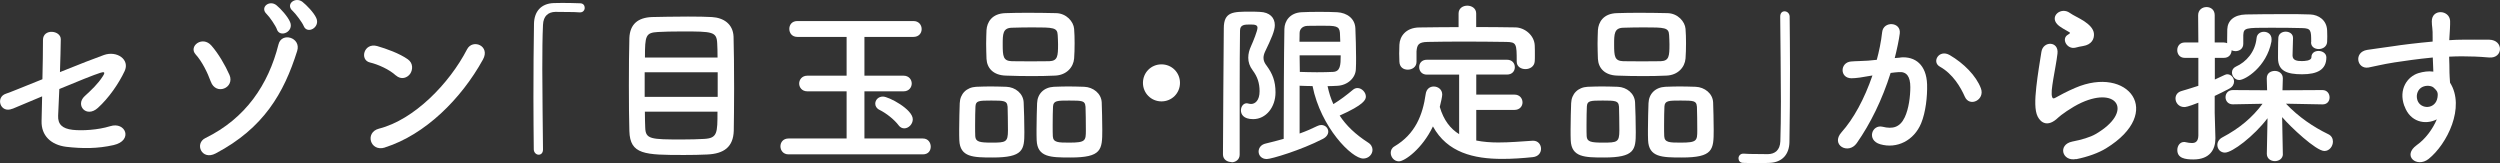
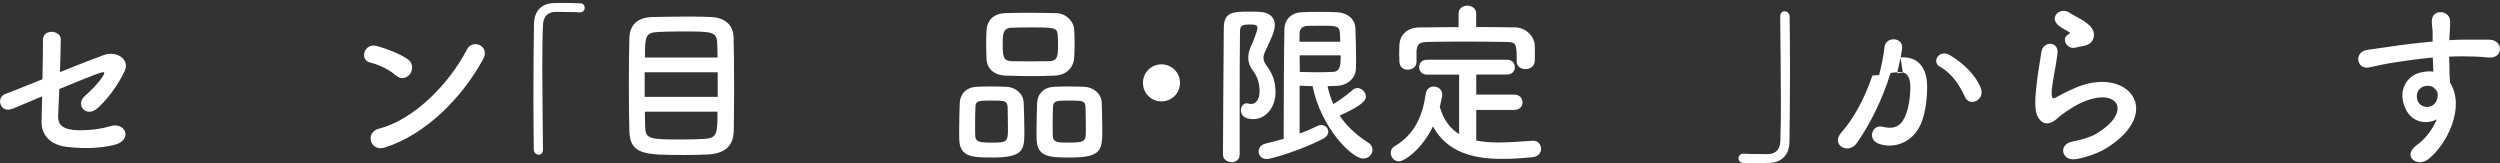
<svg xmlns="http://www.w3.org/2000/svg" id="b" viewBox="0 0 357.78 23.34">
  <rect x="0" y="0" width="357.78" height="23.34" fill="#333333" stroke="none" />
  <g id="c">
    <path d="M1.77,15.56c-1.72.73-2.47-1.65-.92-2.15.5-.15,2.67-1.05,5.22-2.07.05-2.05.08-4.12.08-5.62,0-1.67,2.55-1.4,2.55-.1s-.08,3-.12,4.7c2.57-1.05,5.1-2.02,6.3-2.45,1.85-.65,3.75.65,2.95,2.32-.85,1.8-2.27,3.85-3.82,5.25-1.65,1.5-3.27-.4-1.9-1.67.95-.87,1.9-1.75,2.6-2.85.45-.67.12-.65-.35-.5-.88.27-3.35,1.27-5.87,2.32-.07,1.52-.12,2.9-.17,3.82-.05,1.22.58,1.85,2.08,2.02,1.32.15,3.6.03,5.37-.52,2.22-.7,3.32,2.05.5,2.7-2.27.52-4.47.52-6.8.25-2.2-.28-3.57-1.62-3.52-3.67.03-.88.05-2.12.08-3.55-2.08.88-3.8,1.6-4.22,1.77Z" style="fill:#fff;" />
-     <path d="M30.17,11.69c-.47-1.3-1.27-2.92-2.17-3.9-1.07-1.17.98-2.75,2.27-1.25.98,1.12,1.95,2.77,2.58,4.2.38.9-.1,1.67-.78,1.92-.67.27-1.55.02-1.9-.98ZM29.39,19.76c5.77-2.82,9.02-7.65,10.47-13.42.45-1.8,3.27-.97,2.67.95-1.9,6.05-4.8,11.05-11.67,14.67-2,1.05-3.05-1.42-1.47-2.2ZM39.64,4.22c-.17-.5-1.05-1.8-1.47-2.2-1.05-.98.42-2.1,1.42-1.25.58.47,1.6,1.6,1.92,2.37.6,1.38-1.42,2.32-1.88,1.08ZM43.46,3.72c-.2-.5-1.15-1.77-1.57-2.15-1.1-.95.37-2.1,1.4-1.3.57.45,1.62,1.52,1.97,2.3.62,1.35-1.3,2.4-1.8,1.15Z" style="fill:#fff;" />
    <path d="M56.64,10.79c-.92-.85-2.52-1.57-3.7-1.85-1.5-.35-.88-2.87,1.03-2.35,1.32.38,3.2,1.05,4.4,1.9.78.55.72,1.5.33,2.07-.4.57-1.27.92-2.05.23ZM55.09,21.11c-2.12.67-2.92-2.17-.85-2.7,5.02-1.27,10.07-6.45,12.6-11.35.8-1.55,3.38-.5,2.27,1.47-3.1,5.62-8.27,10.75-14.02,12.57Z" style="fill:#fff;" />
    <path d="M77.71,21.39c0,.52-.3.75-.62.75s-.67-.27-.7-.73c-.02-2.15-.05-4.75-.05-7.45,0-3.72.03-7.57.08-10.55.03-1.72.97-2.9,2.82-2.97.42-.02.83-.02,1.22-.02.88,0,1.65.02,2.55.05.47,0,.67.32.67.65s-.23.65-.65.65h-.1c-.15-.02-.85-.07-3.45-.07-1,.02-1.72.57-1.77,1.85-.08,1.65-.1,3.9-.1,6.35,0,3.9.08,8.27.1,11.47v.02Z" style="fill:#fff;" />
    <path d="M101.19,22.11c-.98.05-2.12.07-3.27.07-5.67,0-7.75-.05-7.85-3.42-.05-1.5-.07-4-.07-6.55s.02-5.12.07-6.77c.08-1.97,1.22-2.92,3.22-3,1.02-.02,3.2-.07,5.17-.07,1.35,0,2.62.02,3.42.07,1.67.1,3.02.98,3.1,2.8.05,1.6.08,4.57.08,7.4,0,2.47-.03,4.82-.05,6.07-.07,2.32-1.4,3.3-3.82,3.4ZM102.71,10.34h-10.45v3.52h10.45v-3.52ZM102.69,8.22c0-.8-.02-1.5-.05-2.02-.08-1.67-.65-1.7-5.02-1.7-1.38,0-2.67.03-3.47.08-1.75.1-1.85.52-1.85,3.65h10.4ZM92.29,15.99c0,.92.03,1.72.05,2.27.05,1.67.78,1.7,5.32,1.7,1.12,0,2.27-.03,3.1-.08,1.92-.1,1.92-.85,1.92-3.9h-10.4Z" style="fill:#fff;" />
-     <path d="M112.84,22.09c-.75,0-1.15-.57-1.15-1.15s.4-1.12,1.15-1.12h8.32v-6.75h-5.62c-.78,0-1.17-.58-1.17-1.12s.4-1.12,1.17-1.12h5.62v-5.55h-7.05c-.78,0-1.15-.57-1.15-1.15s.38-1.12,1.15-1.12h16.62c.77,0,1.17.57,1.17,1.15s-.4,1.12-1.17,1.12h-7.02v5.55h5.6c.77,0,1.17.57,1.17,1.12s-.4,1.12-1.17,1.12h-5.6v6.75h8.37c.75,0,1.12.6,1.12,1.17s-.35,1.1-1.12,1.1h-19.25ZM128.61,17.94c-.65-.85-1.75-1.72-2.75-2.22-.42-.2-.6-.55-.6-.88,0-.52.42-1.02,1.1-1.02.82,0,4.27,1.82,4.27,3.25,0,.7-.6,1.3-1.22,1.3-.27,0-.57-.12-.8-.42Z" style="fill:#fff;" />
    <path d="M142.04,22.54c-2.75,0-4.65-.03-4.75-2.47-.02-.42-.02-.95-.02-1.5,0-1.35.05-2.92.08-3.8.05-1.35.97-2.27,2.35-2.35.7-.02,1.38-.05,2.03-.05.77,0,1.52.03,2.3.05,1.27.05,2.42.95,2.47,2.25.05,1.02.1,2.9.1,4.27,0,2.5-.15,3.6-4.55,3.6ZM144.19,15.24c-.05-.82-.5-.85-2.32-.85s-2.22.03-2.27.85c-.03.55-.05,1.7-.05,2.7,0,.62,0,1.2.02,1.55.05.82.65.92,2.35.92,2.02,0,2.33-.05,2.33-1.75,0-1.05-.03-2.7-.05-3.42ZM150.99,10.82c-1.08.05-2.17.07-3.27.07-1.25,0-2.52-.02-3.77-.07-1.8-.05-2.7-1.07-2.77-2.4-.02-.7-.05-1.45-.05-2.15s.03-1.4.05-1.97c.08-1.1.75-2.37,2.72-2.42.92-.03,2.02-.05,3.15-.05,1.35,0,2.77.02,4.07.05,1.5.02,2.52,1.22,2.6,2.25.05.62.07,1.33.07,2.02,0,.8-.02,1.57-.07,2.22-.1,1.25-1.08,2.38-2.72,2.45ZM151.42,6.34c0-.45-.03-.9-.05-1.32-.05-1.08-.62-1.1-3.65-1.1-.97,0-1.97.02-2.95.05-1.25.05-1.27.9-1.27,2.37,0,1.75.07,2.37,1.3,2.42.87.02,1.8.02,2.7.02s1.82,0,2.67-.02c1.2-.05,1.25-.73,1.25-2.42ZM153.16,22.54c-2.8,0-4.7-.03-4.8-2.47-.02-.42-.02-.95-.02-1.5,0-1.35.05-2.92.08-3.8.05-1.35.97-2.27,2.4-2.35.72-.02,1.4-.05,2.05-.05.78,0,1.53.03,2.3.05,1.27.05,2.45.95,2.5,2.25.03.92.08,2.6.08,3.92,0,2.85-.08,3.95-4.57,3.95ZM155.34,15.24c-.05-.82-.45-.85-2.32-.85-1.7,0-2.27,0-2.32.85-.03.55-.05,1.7-.05,2.7,0,.62,0,1.2.02,1.55.05.92.78.92,2.38.92,2.3,0,2.35-.27,2.35-1.75,0-1.05-.02-2.7-.05-3.42Z" style="fill:#fff;" />
    <path d="M166.22,14.51c-1.47,0-2.65-1.17-2.65-2.65s1.17-2.65,2.65-2.65,2.65,1.17,2.65,2.65-1.17,2.65-2.65,2.65Z" style="fill:#fff;" />
    <path d="M176.24,23.19c-.62,0-1.22-.37-1.22-1.1,0-4.55.1-13.7.12-18.05,0-2.37,1.35-2.37,3.7-2.37.5,0,1.02,0,1.45.03,1.42.05,2.15.82,2.15,1.9,0,.82-.5,1.92-1.4,3.8-.15.33-.22.62-.22.88,0,.42.17.77.47,1.15.8,1.1,1.25,2.15,1.25,3.8,0,2.1-1.35,3.82-3.2,3.82-1.42,0-1.75-.72-1.75-1.25s.33-1.02.83-1.02c.1,0,.17.03.27.05.12.02.22.05.35.05.58,0,1.22-.5,1.22-1.82,0-1.15-.3-2.07-.97-2.97-.47-.62-.65-1.22-.65-1.82s.15-1.12.4-1.67c.33-.73.92-2.2.92-2.62,0-.4-.35-.47-1-.47-.83,0-1.5,0-1.5.88-.03,2.32-.05,5.3-.05,8.42v9.32c0,.73-.6,1.1-1.17,1.1ZM185.99,12.29v6.82c.98-.35,1.83-.73,2.52-1.07.2-.1.4-.15.58-.15.58,0,1,.45,1,.95,0,.35-.23.77-.8,1.05-3.1,1.6-7.35,2.87-8,2.87-.75,0-1.17-.52-1.17-1.07,0-.5.33-1,1.02-1.15.85-.2,1.72-.43,2.57-.67,0-3.85.03-12.1.1-15.72.02-1.15.8-2.32,2.47-2.4.8-.05,1.65-.05,2.52-.05s1.75,0,2.57.05c1.42.08,2.55.92,2.6,2.32.05,1.32.1,2.8.1,4.22,0,.52,0,1.07-.03,1.57-.02,1.3-1.2,2.35-2.65,2.42-.45.02-.9.05-1.4.05.2.92.45,1.75.83,2.57.95-.58,1.87-1.27,2.8-2.05.2-.17.42-.25.65-.25.6,0,1.2.6,1.2,1.22,0,.45-.27,1.17-3.75,2.72.95,1.45,2.27,2.7,4.05,3.85.45.27.65.67.65,1.05,0,.65-.55,1.25-1.33,1.25-1.65,0-6.07-4.47-7.25-10.37-.62,0-1.25-.03-1.88-.05ZM191.81,5.97c-.03-.45-.03-.87-.05-1.27-.08-1-.6-1.02-2.58-1.02-.72,0-1.47,0-2.07.02-.77.03-1.12.53-1.12,1.02,0,.43-.02.82-.02,1.25h5.85ZM185.99,7.92c0,.82.03,1.6.03,2.37.72.02,1.6.05,2.45.05s1.67-.02,2.3-.05c1.05-.05,1.1-.97,1.1-2.37h-5.87Z" style="fill:#fff;" />
    <path d="M211.27,15.74v4.37c1,.2,2.05.28,3.15.28,1.65,0,3.35-.15,4.92-.25h.08c.72,0,1.12.57,1.12,1.15s-.38,1.12-1.2,1.2c-1.45.15-2.9.25-4.35.25-4.07,0-7.87-.9-9.92-4.65-1.52,3.2-4.05,5-4.87,5-.7,0-1.17-.62-1.17-1.22,0-.35.15-.7.53-.92,3-1.77,4.05-4.52,4.47-7.47.1-.77.62-1.1,1.15-1.1.62,0,1.22.42,1.22,1.15,0,.32-.2,1.15-.35,1.77.55,1.9,1.52,3.12,2.77,3.9v-8.52h-4.62c-.72,0-1.1-.52-1.1-1.08s.38-1.05,1.1-1.05h11.47c.75,0,1.12.52,1.12,1.07s-.38,1.05-1.12,1.05h-4.4v2.87h5.47c.75,0,1.15.55,1.15,1.12,0,.52-.38,1.07-1.15,1.07h-5.47ZM211.27,3.87c1.88,0,3.75.02,5.6.05,1.32.02,2.72,1.12,2.77,2.6.02.38.02.88.02,1.35,0,.32,0,.65-.02.9-.05.75-.7,1.12-1.33,1.12s-1.25-.35-1.25-1.07v-.05c0-2.5-.03-2.75-1.5-2.77-1.92-.03-4.12-.05-6.27-.05-1.75,0-3.47.02-4.97.05-1.33.02-1.52.42-1.6,1.35v1.5c0,.73-.62,1.12-1.25,1.12s-1.17-.35-1.2-1.15c0-.33-.03-.72-.03-1.15s.03-.87.03-1.27c.05-1.22.95-2.45,2.85-2.47,1.85-.02,3.72-.05,5.62-.05v-1.95c0-.75.62-1.12,1.25-1.12s1.27.38,1.27,1.12v1.95Z" style="fill:#fff;" />
-     <path d="M229.54,22.54c-2.75,0-4.65-.03-4.75-2.47-.02-.42-.02-.95-.02-1.5,0-1.35.05-2.92.08-3.8.05-1.35.97-2.27,2.35-2.35.7-.02,1.38-.05,2.03-.05.77,0,1.52.03,2.3.05,1.27.05,2.42.95,2.47,2.25.05,1.02.1,2.9.1,4.27,0,2.5-.15,3.6-4.55,3.6ZM231.69,15.24c-.05-.82-.5-.85-2.32-.85s-2.22.03-2.27.85c-.03.55-.05,1.7-.05,2.7,0,.62,0,1.2.02,1.55.05.82.65.92,2.35.92,2.02,0,2.33-.05,2.33-1.75,0-1.05-.03-2.7-.05-3.42ZM238.49,10.82c-1.08.05-2.17.07-3.27.07-1.25,0-2.52-.02-3.77-.07-1.8-.05-2.7-1.07-2.77-2.4-.02-.7-.05-1.45-.05-2.15s.03-1.4.05-1.97c.08-1.1.75-2.37,2.72-2.42.92-.03,2.02-.05,3.15-.05,1.35,0,2.77.02,4.07.05,1.5.02,2.52,1.22,2.6,2.25.05.62.07,1.33.07,2.02,0,.8-.02,1.57-.07,2.22-.1,1.25-1.08,2.38-2.72,2.45ZM238.92,6.34c0-.45-.03-.9-.05-1.32-.05-1.08-.62-1.1-3.65-1.1-.97,0-1.97.02-2.95.05-1.25.05-1.27.9-1.27,2.37,0,1.75.07,2.37,1.3,2.42.87.02,1.8.02,2.7.02s1.82,0,2.67-.02c1.2-.05,1.25-.73,1.25-2.42ZM240.66,22.54c-2.8,0-4.7-.03-4.8-2.47-.02-.42-.02-.95-.02-1.5,0-1.35.05-2.92.08-3.8.05-1.35.97-2.27,2.4-2.35.72-.02,1.4-.05,2.05-.05.78,0,1.53.03,2.3.05,1.27.05,2.45.95,2.5,2.25.03.92.08,2.6.08,3.92,0,2.85-.08,3.95-4.57,3.95ZM242.84,15.24c-.05-.82-.45-.85-2.32-.85-1.7,0-2.27,0-2.32.85-.03.55-.05,1.7-.05,2.7,0,.62,0,1.2.02,1.55.05.92.78.92,2.38.92,2.3,0,2.35-.27,2.35-1.75,0-1.05-.02-2.7-.05-3.42Z" style="fill:#fff;" />
    <path d="M254.77,2.37c0-.53.3-.75.62-.75.35,0,.7.27.73.72.02,2.15.05,4.75.05,7.45,0,3.72-.03,7.57-.08,10.55-.03,1.72-1,2.9-2.85,2.97-.6.03-1.12.03-1.65.03-.7,0-1.37,0-2.12-.03-.45,0-.67-.32-.67-.65s.25-.67.67-.67h.1c.15.02.85.07,3.45.07,1-.02,1.72-.57,1.77-1.85.05-1.5.08-3.5.08-5.67,0-4.07-.08-8.77-.1-12.15v-.02Z" style="fill:#fff;" />
-     <path d="M271.99,8.22c2.1-.18,3.7,1.05,3.8,3.85.05,1.75-.2,4-.85,5.57-1.02,2.47-3.47,3.7-5.87,3-1.97-.58-1.17-2.87.35-2.5,1.42.35,2.47.12,3.17-1.35.58-1.22.8-3,.8-4.32,0-1.52-.52-2.25-1.67-2.15-.38.02-.75.07-1.15.12-1.22,3.87-2.9,7.27-4.85,10.05-1.2,1.7-3.8.25-2.17-1.57,1.72-1.92,3.27-4.77,4.42-8.12l-.3.05c-1.07.2-2.05.35-2.7.35-1.7,0-1.67-2.25-.08-2.4.78-.07,1.55-.05,2.45-.12l1.25-.12c.3-1.1.62-2.57.77-3.97.18-1.62,2.72-1.47,2.52.2-.1.85-.42,2.35-.72,3.52l.83-.07ZM281.19,13.84c-.6-1.37-1.72-3.27-3.57-4.3-1.22-.67-.12-2.55,1.42-1.65,2,1.17,3.77,2.95,4.45,4.75.62,1.65-1.62,2.75-2.3,1.2Z" style="fill:#fff;" />
+     <path d="M271.99,8.22c2.1-.18,3.7,1.05,3.8,3.85.05,1.75-.2,4-.85,5.57-1.02,2.47-3.47,3.7-5.87,3-1.97-.58-1.17-2.87.35-2.5,1.42.35,2.47.12,3.17-1.35.58-1.22.8-3,.8-4.32,0-1.52-.52-2.25-1.67-2.15-.38.02-.75.07-1.15.12-1.22,3.87-2.9,7.27-4.85,10.05-1.2,1.7-3.8.25-2.17-1.57,1.72-1.92,3.27-4.77,4.42-8.12l-.3.05l1.25-.12c.3-1.1.62-2.57.77-3.97.18-1.62,2.72-1.47,2.52.2-.1.85-.42,2.35-.72,3.52l.83-.07ZM281.19,13.84c-.6-1.37-1.72-3.27-3.57-4.3-1.22-.67-.12-2.55,1.42-1.65,2,1.17,3.77,2.95,4.45,4.75.62,1.65-1.62,2.75-2.3,1.2Z" style="fill:#fff;" />
    <path d="M297.12,22.76c-2.02.4-2.67-2.07-.55-2.5,1.3-.25,2.57-.62,3.35-1.08,2.75-1.6,3.5-3.32,2.97-4.32-.53-1-2.35-1.37-5-.17-1.47.67-3.05,1.85-3.35,2.15-1.47,1.42-2.47.73-2.92-.15s-.4-2.42-.2-4.25c.2-1.82.53-3.75.73-5.02.25-1.6,2.52-1.55,2.3.25-.12,1.05-.4,2.45-.6,3.65-.2,1.23-.33,2.15-.15,2.6.08.2.2.2.43.08.5-.28,1.67-.92,2.85-1.42,7.55-3.27,12.87,3.47,4.42,8.65-1.05.65-2.62,1.22-4.27,1.55ZM297.02,6.82c-1.2.3-2.1-1.3-1.05-1.87.12-.08.38-.2.2-.33-.52-.32-1.37-.72-1.77-1.17-1.07-1.17.58-2.5,1.82-1.6.45.33,1.3.7,2.03,1.17.72.48,1.37,1.08,1.42,1.82.05.73-.32,1.55-1.57,1.75-.33.05-.67.12-1.08.23Z" style="fill:#fff;" />
-     <path d="M330.76,6.02c0-1.67-.02-1.97-1.3-2-.97-.03-2.77-.05-4.4-.05-3.75,0-3.95,0-4.02,1.05v1.25c0,.7-.55,1.05-1.12,1.05-.2,0-.38-.05-.55-.12-.02.55-.37,1.08-1.1,1.08h-1.3v3.1c1.58-.75,1.6-.75,1.78-.75.55,0,.97.5.97,1.05,0,.35-.2.75-.67,1-.7.37-1.4.72-2.1,1.05v2.42c0,.4.08,2.67.1,3.55v.12c0,1.6-.82,3-3.15,3-1.2,0-2.3-.18-2.3-1.35,0-.57.35-1.15.97-1.15.08,0,.15,0,.22.03.33.07.62.12.9.12.52,0,.9-.23.92-1.07v-4.7c-1.53.6-1.85.62-2.02.62-.78,0-1.25-.62-1.25-1.22,0-.45.25-.9.85-1.07.9-.28,1.7-.5,2.42-.75v-4h-1.95c-.72,0-1.07-.55-1.07-1.1s.35-1.1,1.07-1.1h1.95l-.03-3.9c0-.77.6-1.17,1.2-1.17s1.17.38,1.17,1.17v3.9h1.3c.18,0,.33.05.48.1v-.47c0-.45,0-.98.02-1.52.05-1.25.97-2.07,2.65-2.12,1.27-.02,3.37-.05,5.37-.05,1.45,0,2.85,0,3.87.05,1.17.05,2.35.8,2.4,2.3.02.32.02.57.02.85,0,.25,0,.5-.02.8-.05.65-.62,1-1.2,1s-1.1-.32-1.1-.95v-.02ZM326.71,22.04c0,.67-.58,1.02-1.15,1.02s-1.15-.35-1.15-1.05v-.02l.1-5.07c-1.95,2.57-5.05,4.92-6.1,4.92-.65,0-1.08-.52-1.08-1.1,0-.4.23-.82.7-1.07,2.5-1.32,4.3-2.85,5.77-4.82l-4.25.08h-.02c-.67,0-1.03-.5-1.03-1.02s.35-1.02,1.05-1.02l4.9.03-.05-1.67c-.02-.88.7-1.1,1.15-1.1.57,0,1.15.35,1.15,1.05v.05l-.05,1.67,5.72-.03c.67,0,1.02.52,1.02,1.05s-.33,1-1,1h-.02l-5.22-.1c1.8,1.9,3.9,3.32,6.02,4.35.5.22.7.65.7,1.07,0,.67-.5,1.35-1.22,1.35-1.2,0-4.87-3.47-6.05-4.85l.1,5.27v.02ZM319.42,10.37c0-.33.17-.65.55-.83,1.5-.67,2.77-2.1,2.97-4.07.05-.62.55-.92,1.05-.92.55,0,1.1.35,1.1,1.07,0,.1,0,.22-.02.33-.7,3.65-3.77,5.5-4.6,5.5-.62,0-1.05-.55-1.05-1.07ZM328.16,5.47c-.02.57-.07,2.25-.07,2.47,0,.73.7.8,1.32.8.35,0,1.38-.02,1.38-.55,0-.62.5-.9,1.02-.9s1.12.32,1.12.92c0,1.77-1.3,2.42-3.47,2.42s-3.45-.47-3.45-2.32v-.08c0-.25,0-2.17.05-2.85.05-.57.55-.85,1.05-.85.52,0,1.05.3,1.05.9v.02Z" style="fill:#fff;" />
    <path d="M344.09,15.17c-.88-2.42.47-4.22,2-4.7.73-.22,1.47-.32,2.15-.22-.03-.55-.05-1.3-.08-2.02-2.1.2-4.17.5-5.47.7-1.8.28-2.97.6-3.72.73-1.67.3-2.17-2.2-.2-2.52,1-.17,2.62-.35,3.67-.52,1.25-.2,3.5-.47,5.7-.67v-.45c.03-1.55-.12-1.65-.12-2.45,0-1.82,2.52-1.65,2.62-.07.02.57-.05,1.72-.1,2.4,0,.12-.02.25-.02.37.72-.05,1.37-.07,1.92-.07,1.22,0,2.1-.02,3.8,0,2.1.05,2,2.7,0,2.55-1.78-.15-2.38-.15-3.92-.17-.57,0-1.17.02-1.82.05.03.8.05,1.57.05,2.3,0,.35.05.87.08,1.42,2.22,3.5-.42,8.8-3.07,10.92-1.67,1.32-3.85-.45-1.67-2,1.2-.85,2.25-2.25,2.85-3.67-1.65.85-3.82.38-4.62-1.87ZM348.29,12.54c-.35-.3-1.08-.35-1.6-.1-.6.27-1,1.05-.73,1.9.45,1.35,2.62,1.35,2.88-.42.08-.52,0-.75-.15-.95-.12-.15-.25-.3-.4-.42Z" style="fill:#fff;" />
  </g>
</svg>